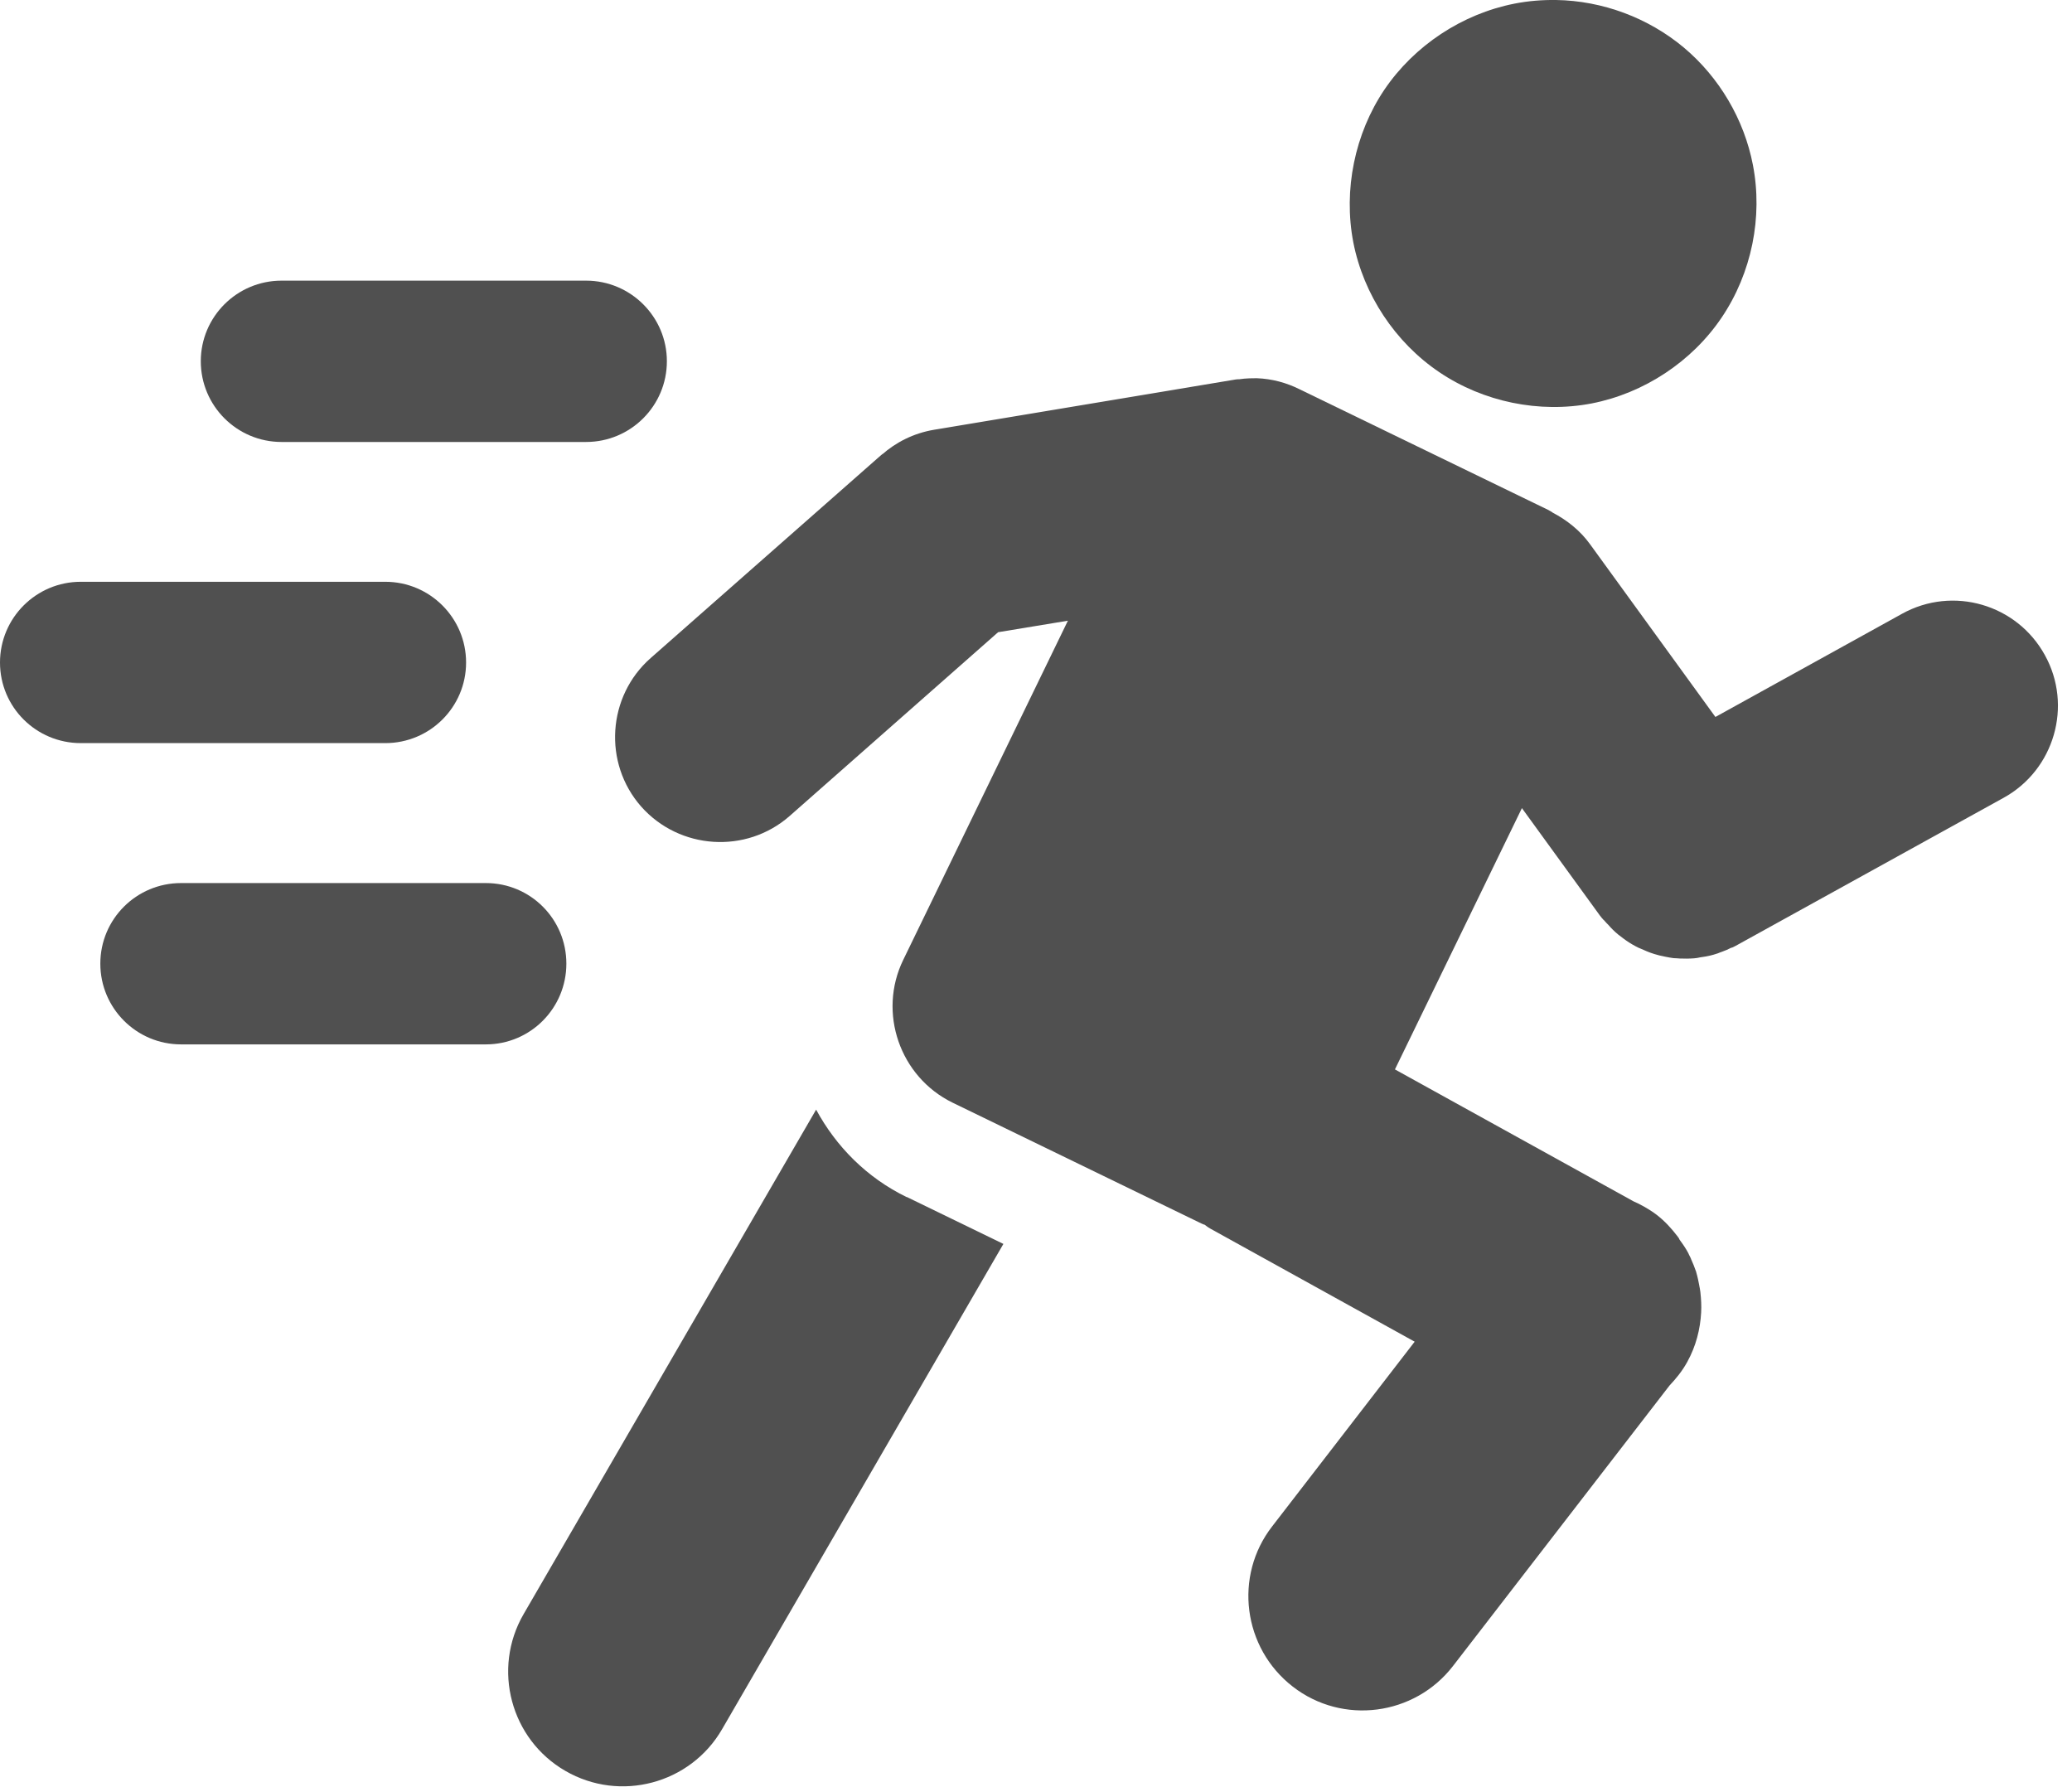
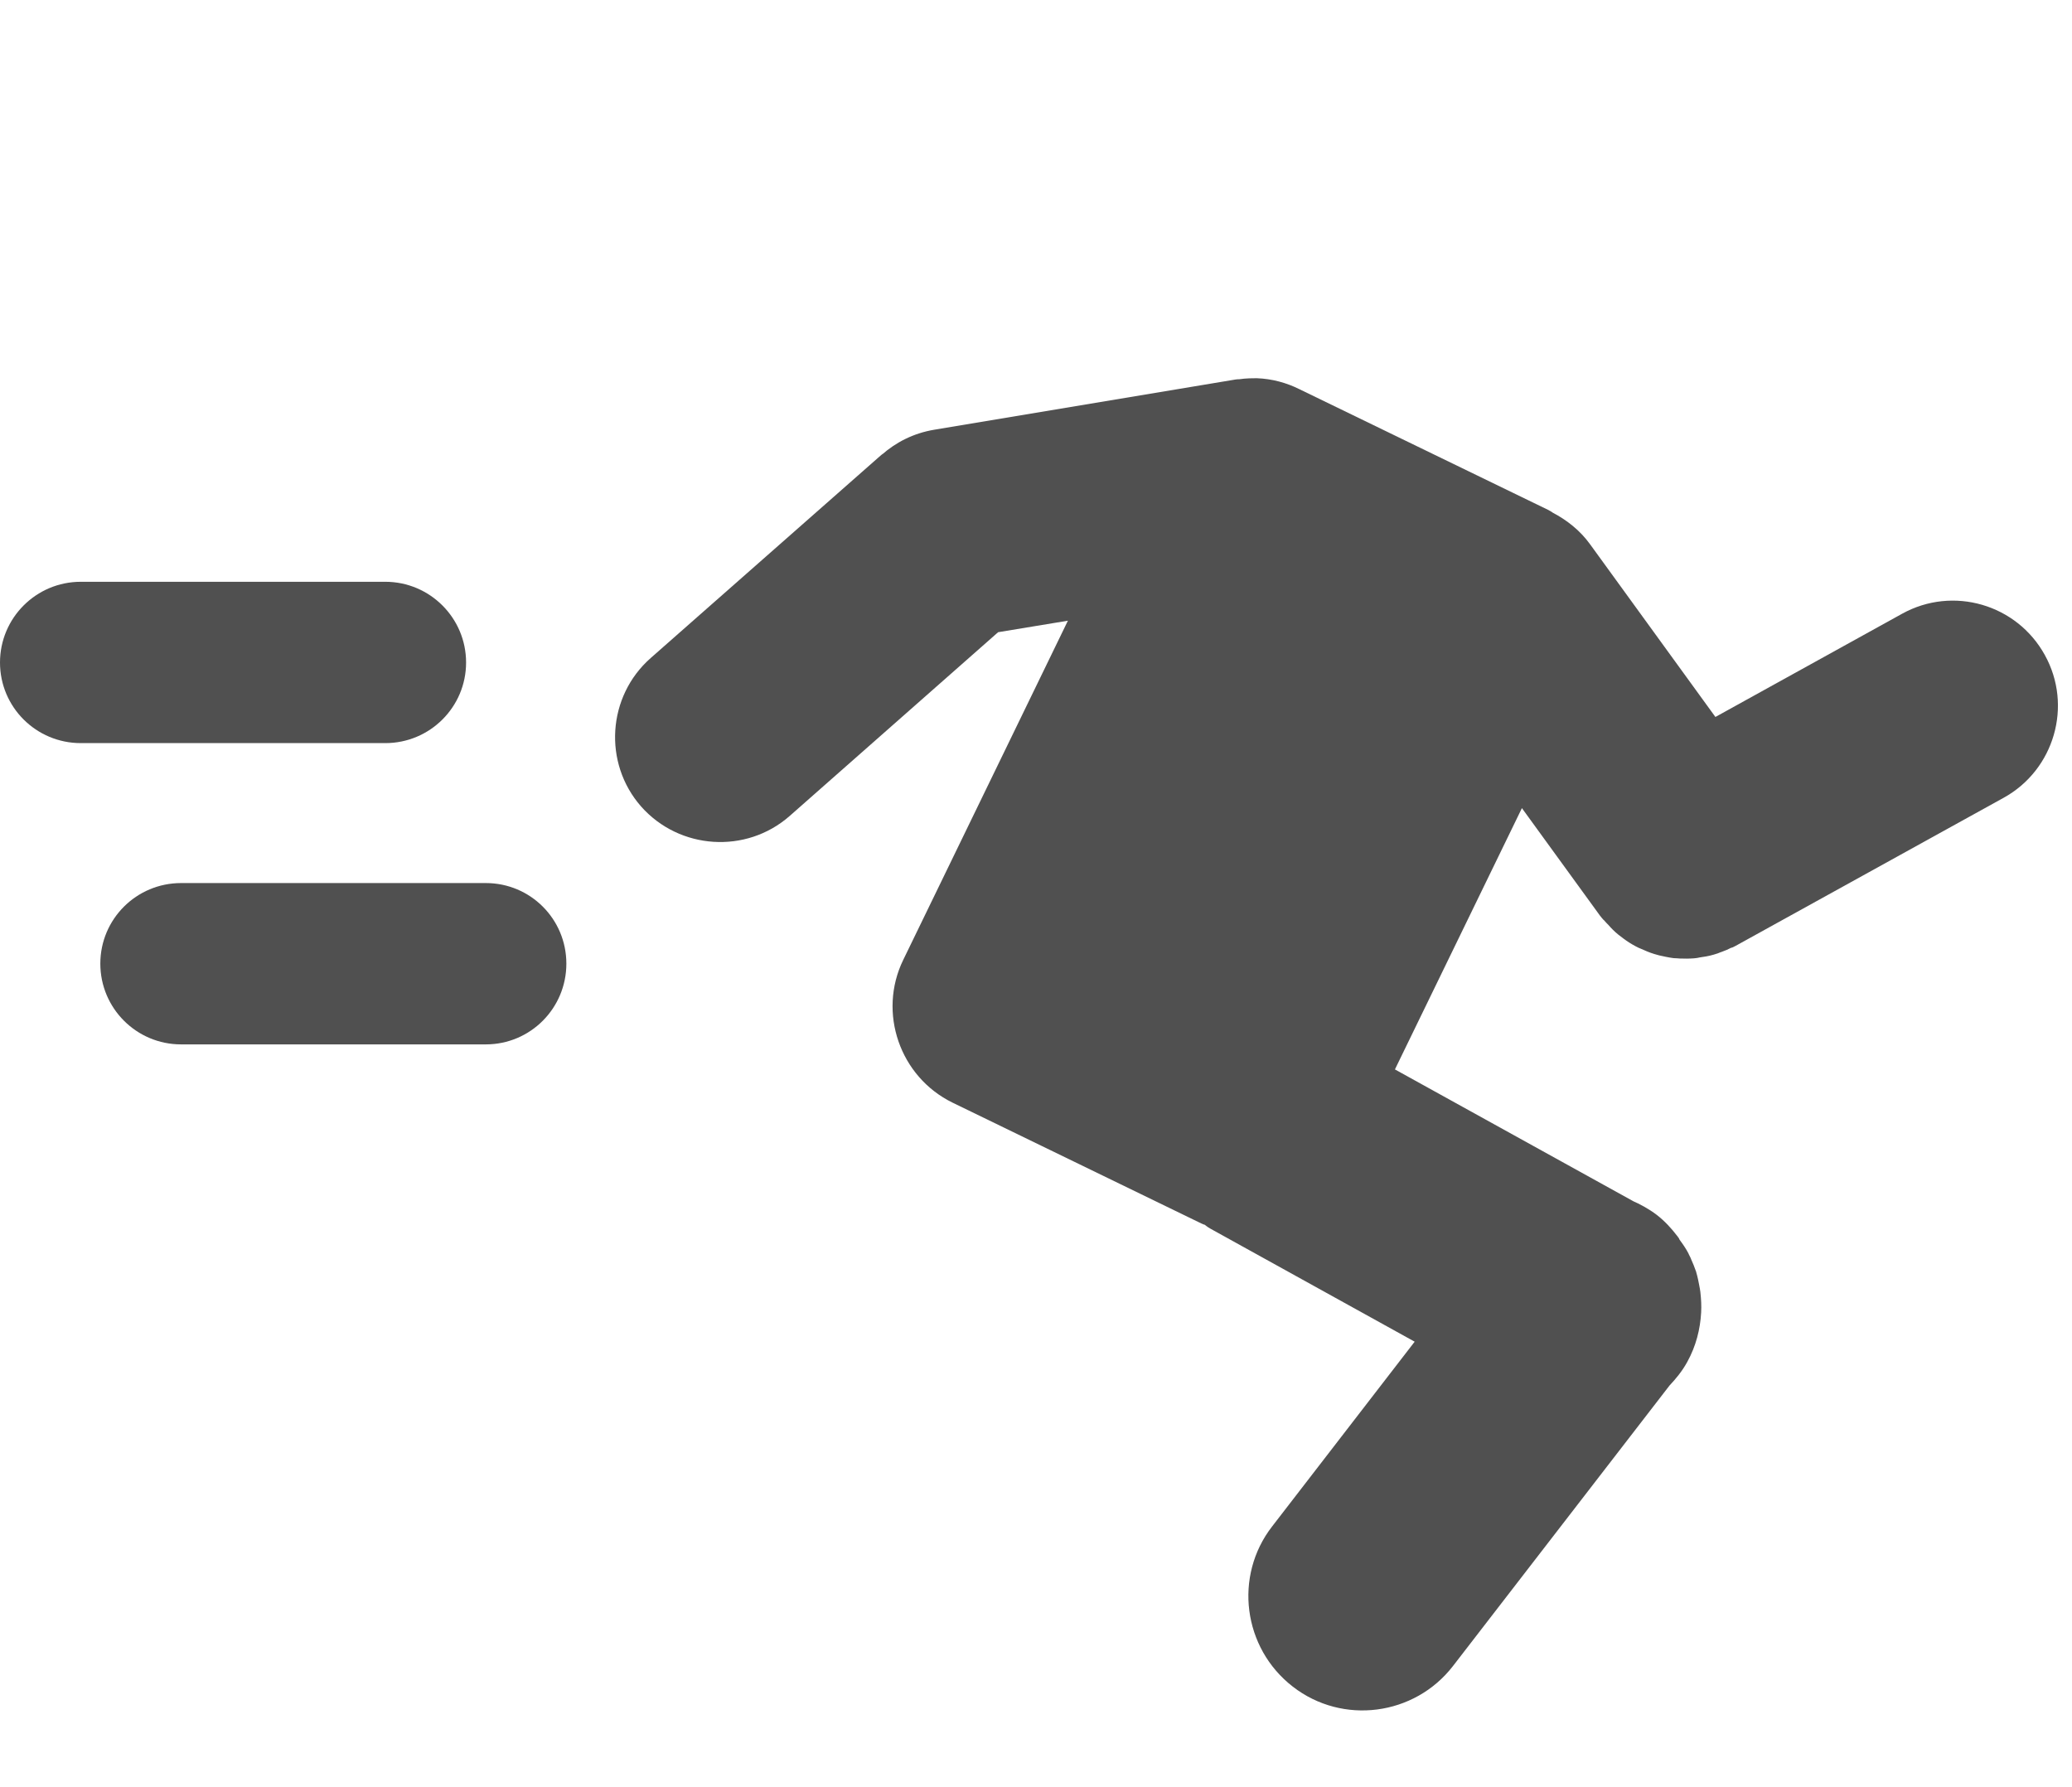
<svg xmlns="http://www.w3.org/2000/svg" fill="#000000" height="38.2" preserveAspectRatio="xMidYMid meet" version="1" viewBox="0.0 -0.0 44.3 38.2" width="44.3" zoomAndPan="magnify">
  <defs>
    <clipPath id="a">
-       <path d="M 10 23 L 22 23 L 22 38.191 L 10 38.191 Z M 10 23" />
-     </clipPath>
+       </clipPath>
  </defs>
  <g>
    <g id="change1_1">
      <path d="M 26.871 8.086 C 26.605 8.086 26.559 8.102 26.453 8.113 C 26.508 8.105 26.492 8.102 26.418 8.113 L 19.969 9.188 C 19.531 9.262 19.152 9.457 18.852 9.723 C 18.887 9.691 18.895 9.68 18.82 9.746 L 13.91 14.07 C 12.984 14.887 12.891 16.312 13.707 17.242 C 14.527 18.168 15.953 18.262 16.883 17.445 L 21.34 13.516 L 22.832 13.27 L 19.312 20.52 C 18.762 21.648 19.238 23.023 20.367 23.574 L 25.684 26.156 C 25.742 26.184 25.746 26.18 25.758 26.184 C 25.781 26.199 25.805 26.227 25.883 26.27 L 30.246 28.684 L 27.199 32.633 C 26.375 33.695 26.574 35.234 27.641 36.059 C 28.703 36.883 30.242 36.684 31.066 35.617 L 35.695 29.621 C 35.828 29.48 35.965 29.316 36.074 29.117 C 36.262 28.777 36.352 28.414 36.371 28.059 C 36.379 27.918 36.371 27.773 36.355 27.629 L 36.355 27.625 C 36.348 27.559 36.336 27.516 36.332 27.492 C 36.332 27.492 36.332 27.488 36.332 27.488 C 36.316 27.402 36.297 27.305 36.266 27.199 L 36.266 27.195 C 36.23 27.09 36.191 26.996 36.152 26.91 C 36.152 26.91 36.152 26.91 36.152 26.906 C 36.145 26.898 36.133 26.859 36.102 26.805 L 36.102 26.801 C 36.047 26.695 35.98 26.598 35.91 26.504 C 35.91 26.504 35.902 26.484 35.891 26.465 C 35.883 26.453 35.879 26.453 35.871 26.441 C 35.871 26.441 35.871 26.438 35.871 26.438 L 35.867 26.43 C 35.863 26.43 35.859 26.426 35.859 26.422 L 35.855 26.418 C 35.738 26.266 35.602 26.113 35.422 25.973 C 35.246 25.84 35.062 25.742 34.891 25.668 L 34.926 25.684 L 29.824 22.863 L 32.539 17.277 L 34.207 19.574 C 34.27 19.656 34.301 19.684 34.289 19.668 C 34.332 19.719 34.363 19.75 34.387 19.773 C 34.445 19.84 34.512 19.91 34.598 19.98 C 34.648 20.02 34.684 20.047 34.711 20.066 C 34.789 20.125 34.875 20.18 34.969 20.23 C 35.02 20.258 35.055 20.273 35.078 20.281 C 35.164 20.32 35.262 20.363 35.367 20.395 C 35.422 20.414 35.461 20.418 35.477 20.426 C 35.566 20.445 35.664 20.469 35.781 20.484 C 35.844 20.488 35.887 20.488 35.914 20.492 C 36.016 20.496 36.113 20.496 36.219 20.488 C 36.27 20.484 36.309 20.477 36.34 20.469 C 36.43 20.457 36.531 20.441 36.637 20.41 C 36.707 20.391 36.758 20.371 36.793 20.355 C 36.793 20.355 36.793 20.355 36.797 20.355 C 36.875 20.328 36.957 20.293 37.039 20.25 C 36.992 20.273 37.02 20.27 37.113 20.219 L 42.84 17.055 C 43.922 16.457 44.32 15.086 43.719 14.004 C 43.121 12.918 41.754 12.52 40.668 13.121 L 36.676 15.328 L 34 11.641 C 33.781 11.336 33.496 11.117 33.199 10.961 C 33.195 10.957 33.172 10.938 33.094 10.898 L 27.781 8.32 C 27.508 8.184 27.199 8.098 26.871 8.086" fill="#505050" />
    </g>
    <g id="change1_2">
-       <path d="M 33.27 0 C 32.969 -0.004 32.672 0.02 32.379 0.078 C 31.262 0.297 30.238 0.973 29.598 1.918 C 28.965 2.859 28.719 4.059 28.934 5.18 C 29.152 6.297 29.828 7.32 30.773 7.957 C 31.715 8.594 32.914 8.84 34.031 8.625 C 35.152 8.406 36.176 7.73 36.812 6.785 C 37.449 5.84 37.695 4.641 37.477 3.523 C 37.289 2.551 36.758 1.652 36 1.016 C 35.238 0.379 34.262 0.016 33.27 0" fill="#505050" />
-     </g>
+       </g>
    <g clip-path="url(#a)" id="change1_6">
-       <path d="M 17.449 23.723 L 11.195 34.508 C 10.516 35.68 10.918 37.184 12.086 37.859 C 13.258 38.539 14.762 38.137 15.438 36.969 L 21.453 26.594 L 19.387 25.59 L 19.387 25.594 C 18.527 25.176 17.875 24.508 17.449 23.723" fill="#505050" />
-     </g>
+       </g>
    <g id="change1_3">
-       <path d="M 6.02 6 L 12.531 6 C 13.484 6 14.258 6.773 14.258 7.723 C 14.258 8.676 13.484 9.449 12.531 9.449 L 6.02 9.449 C 5.066 9.449 4.293 8.676 4.293 7.723 C 4.293 6.773 5.066 6 6.02 6" fill="#505050" />
-     </g>
+       </g>
    <g id="change1_4">
      <path d="M 1.727 12.438 L 8.238 12.438 C 9.191 12.438 9.965 13.211 9.965 14.164 C 9.965 15.117 9.191 15.887 8.238 15.887 L 1.727 15.887 C 0.773 15.887 0 15.117 0 14.164 C 0 13.211 0.773 12.438 1.727 12.438" fill="#505050" />
    </g>
    <g id="change1_5">
      <path d="M 3.871 18.879 L 10.387 18.879 C 11.34 18.879 12.109 19.648 12.109 20.602 C 12.109 21.555 11.34 22.328 10.387 22.328 L 3.871 22.328 C 2.918 22.328 2.145 21.555 2.145 20.602 C 2.145 19.648 2.918 18.879 3.871 18.879" fill="#505050" />
    </g>
  </g>
</svg>